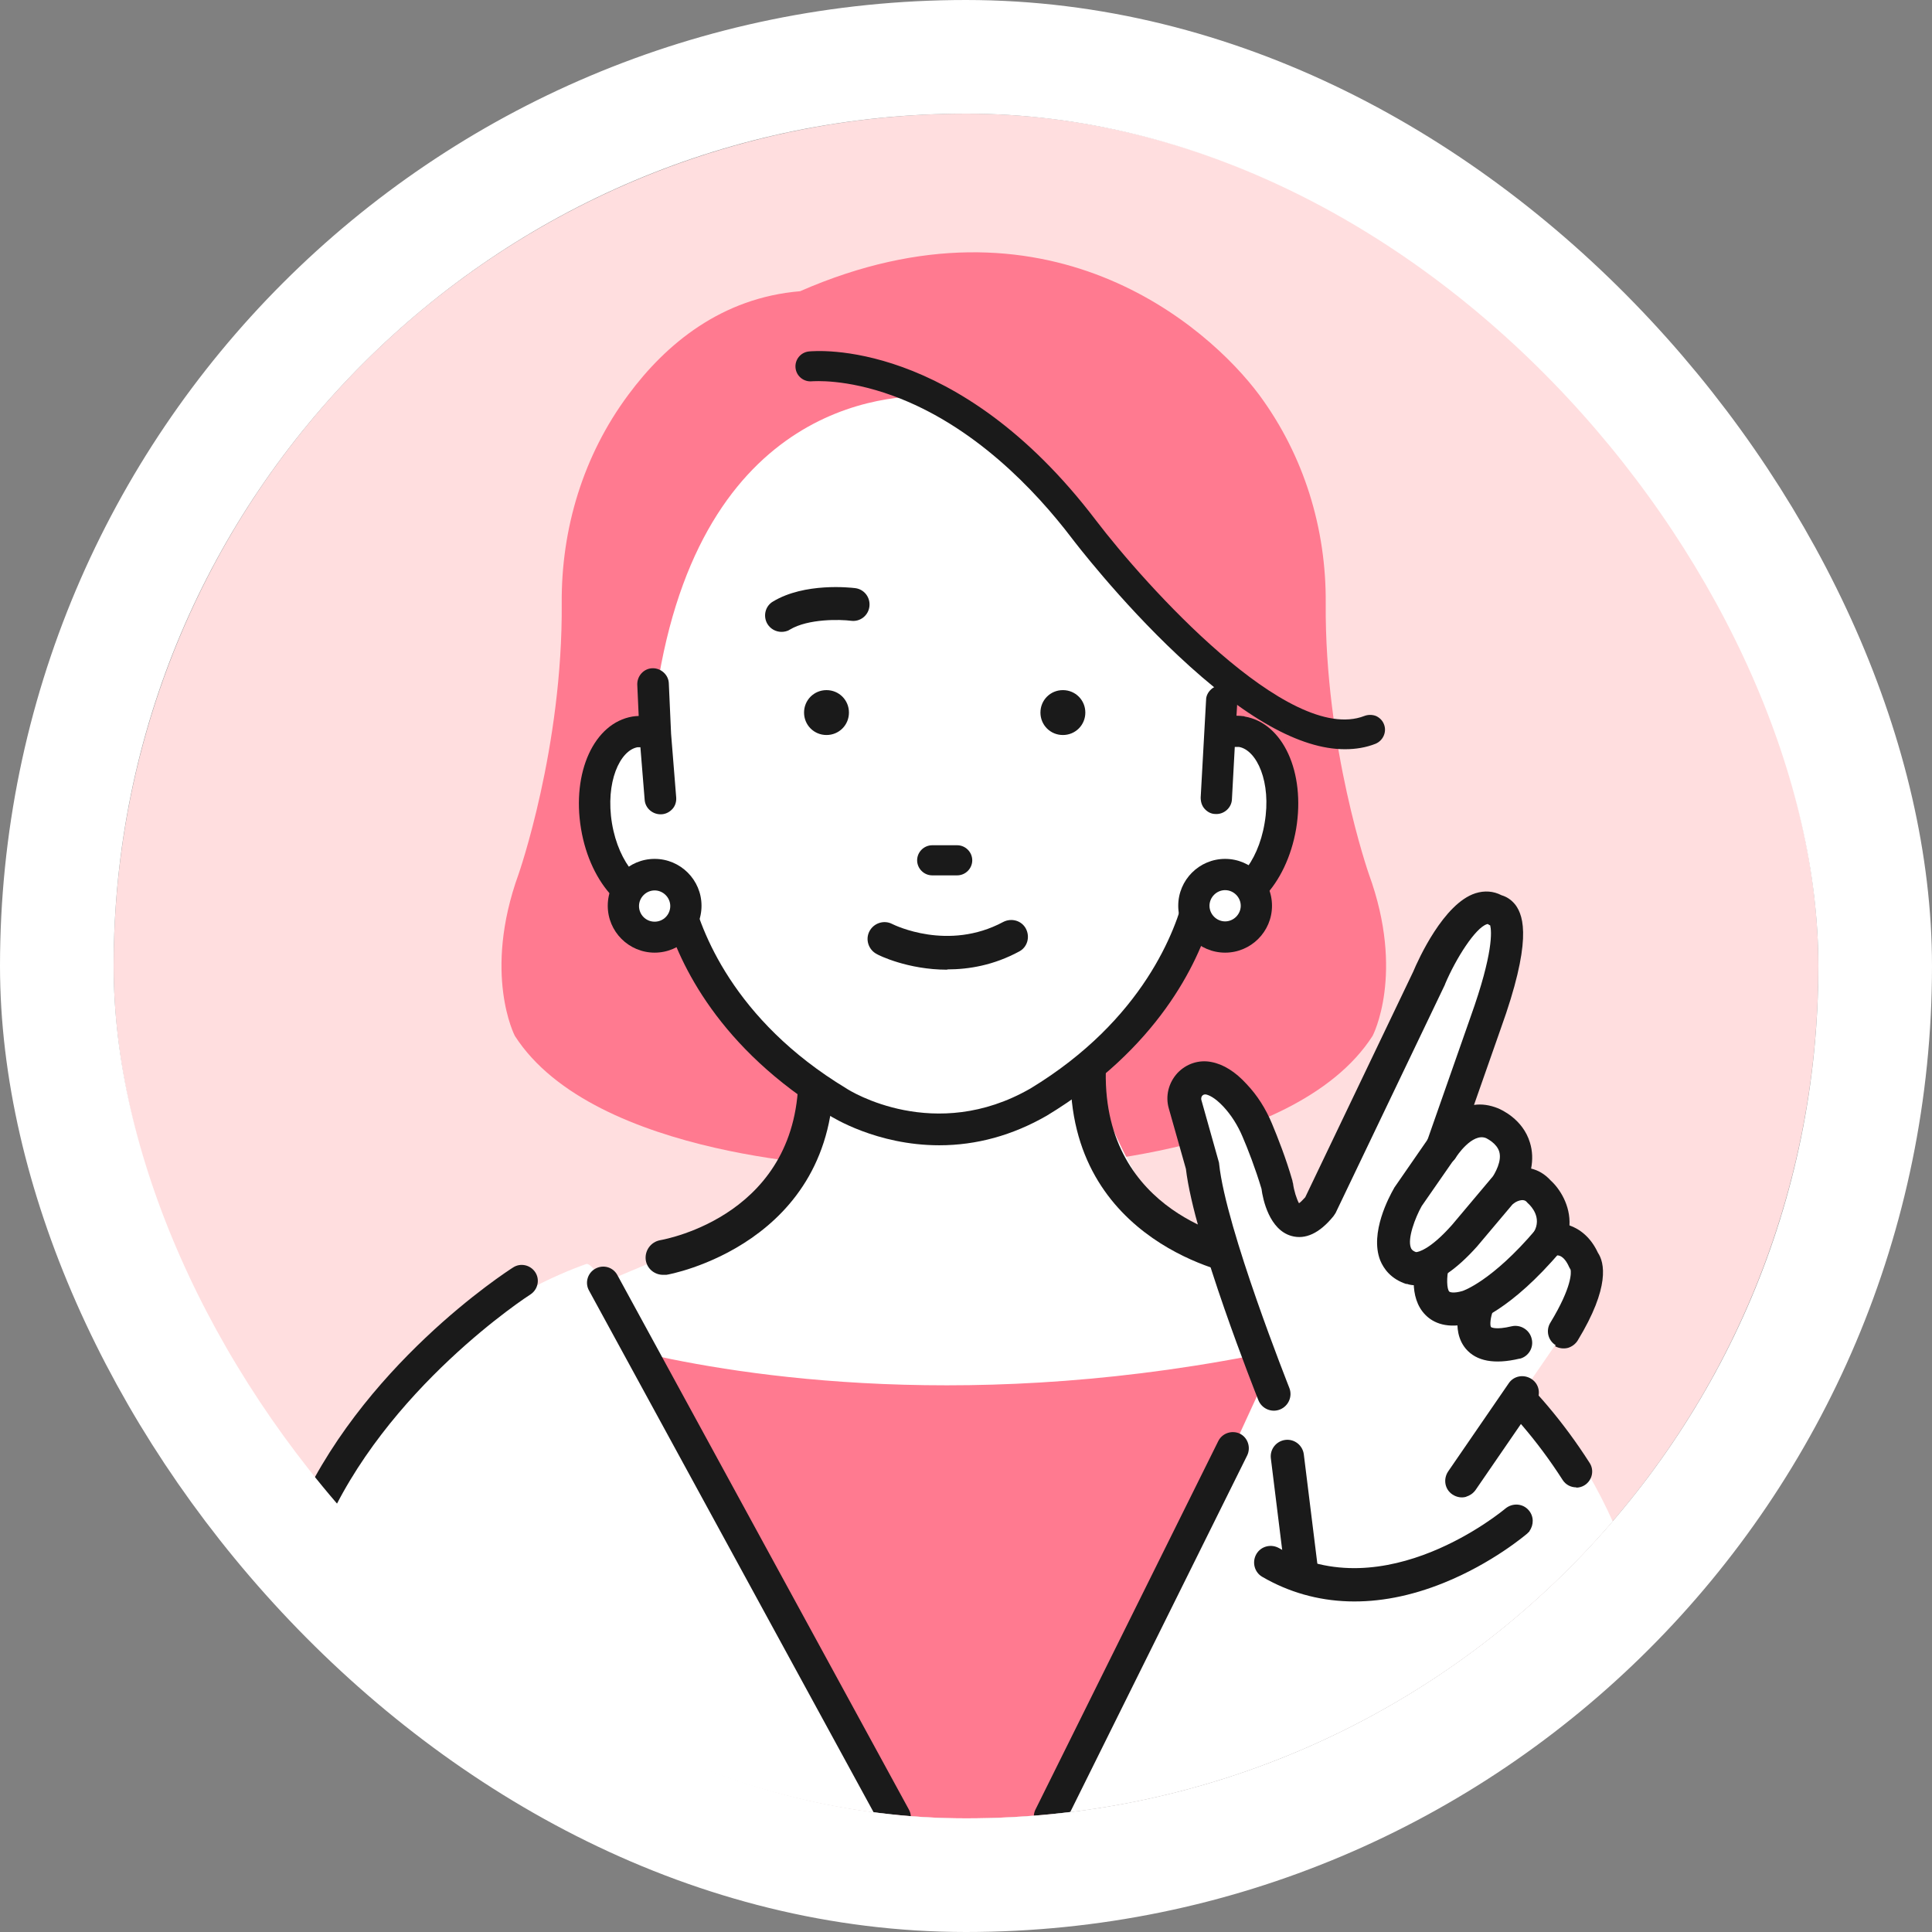
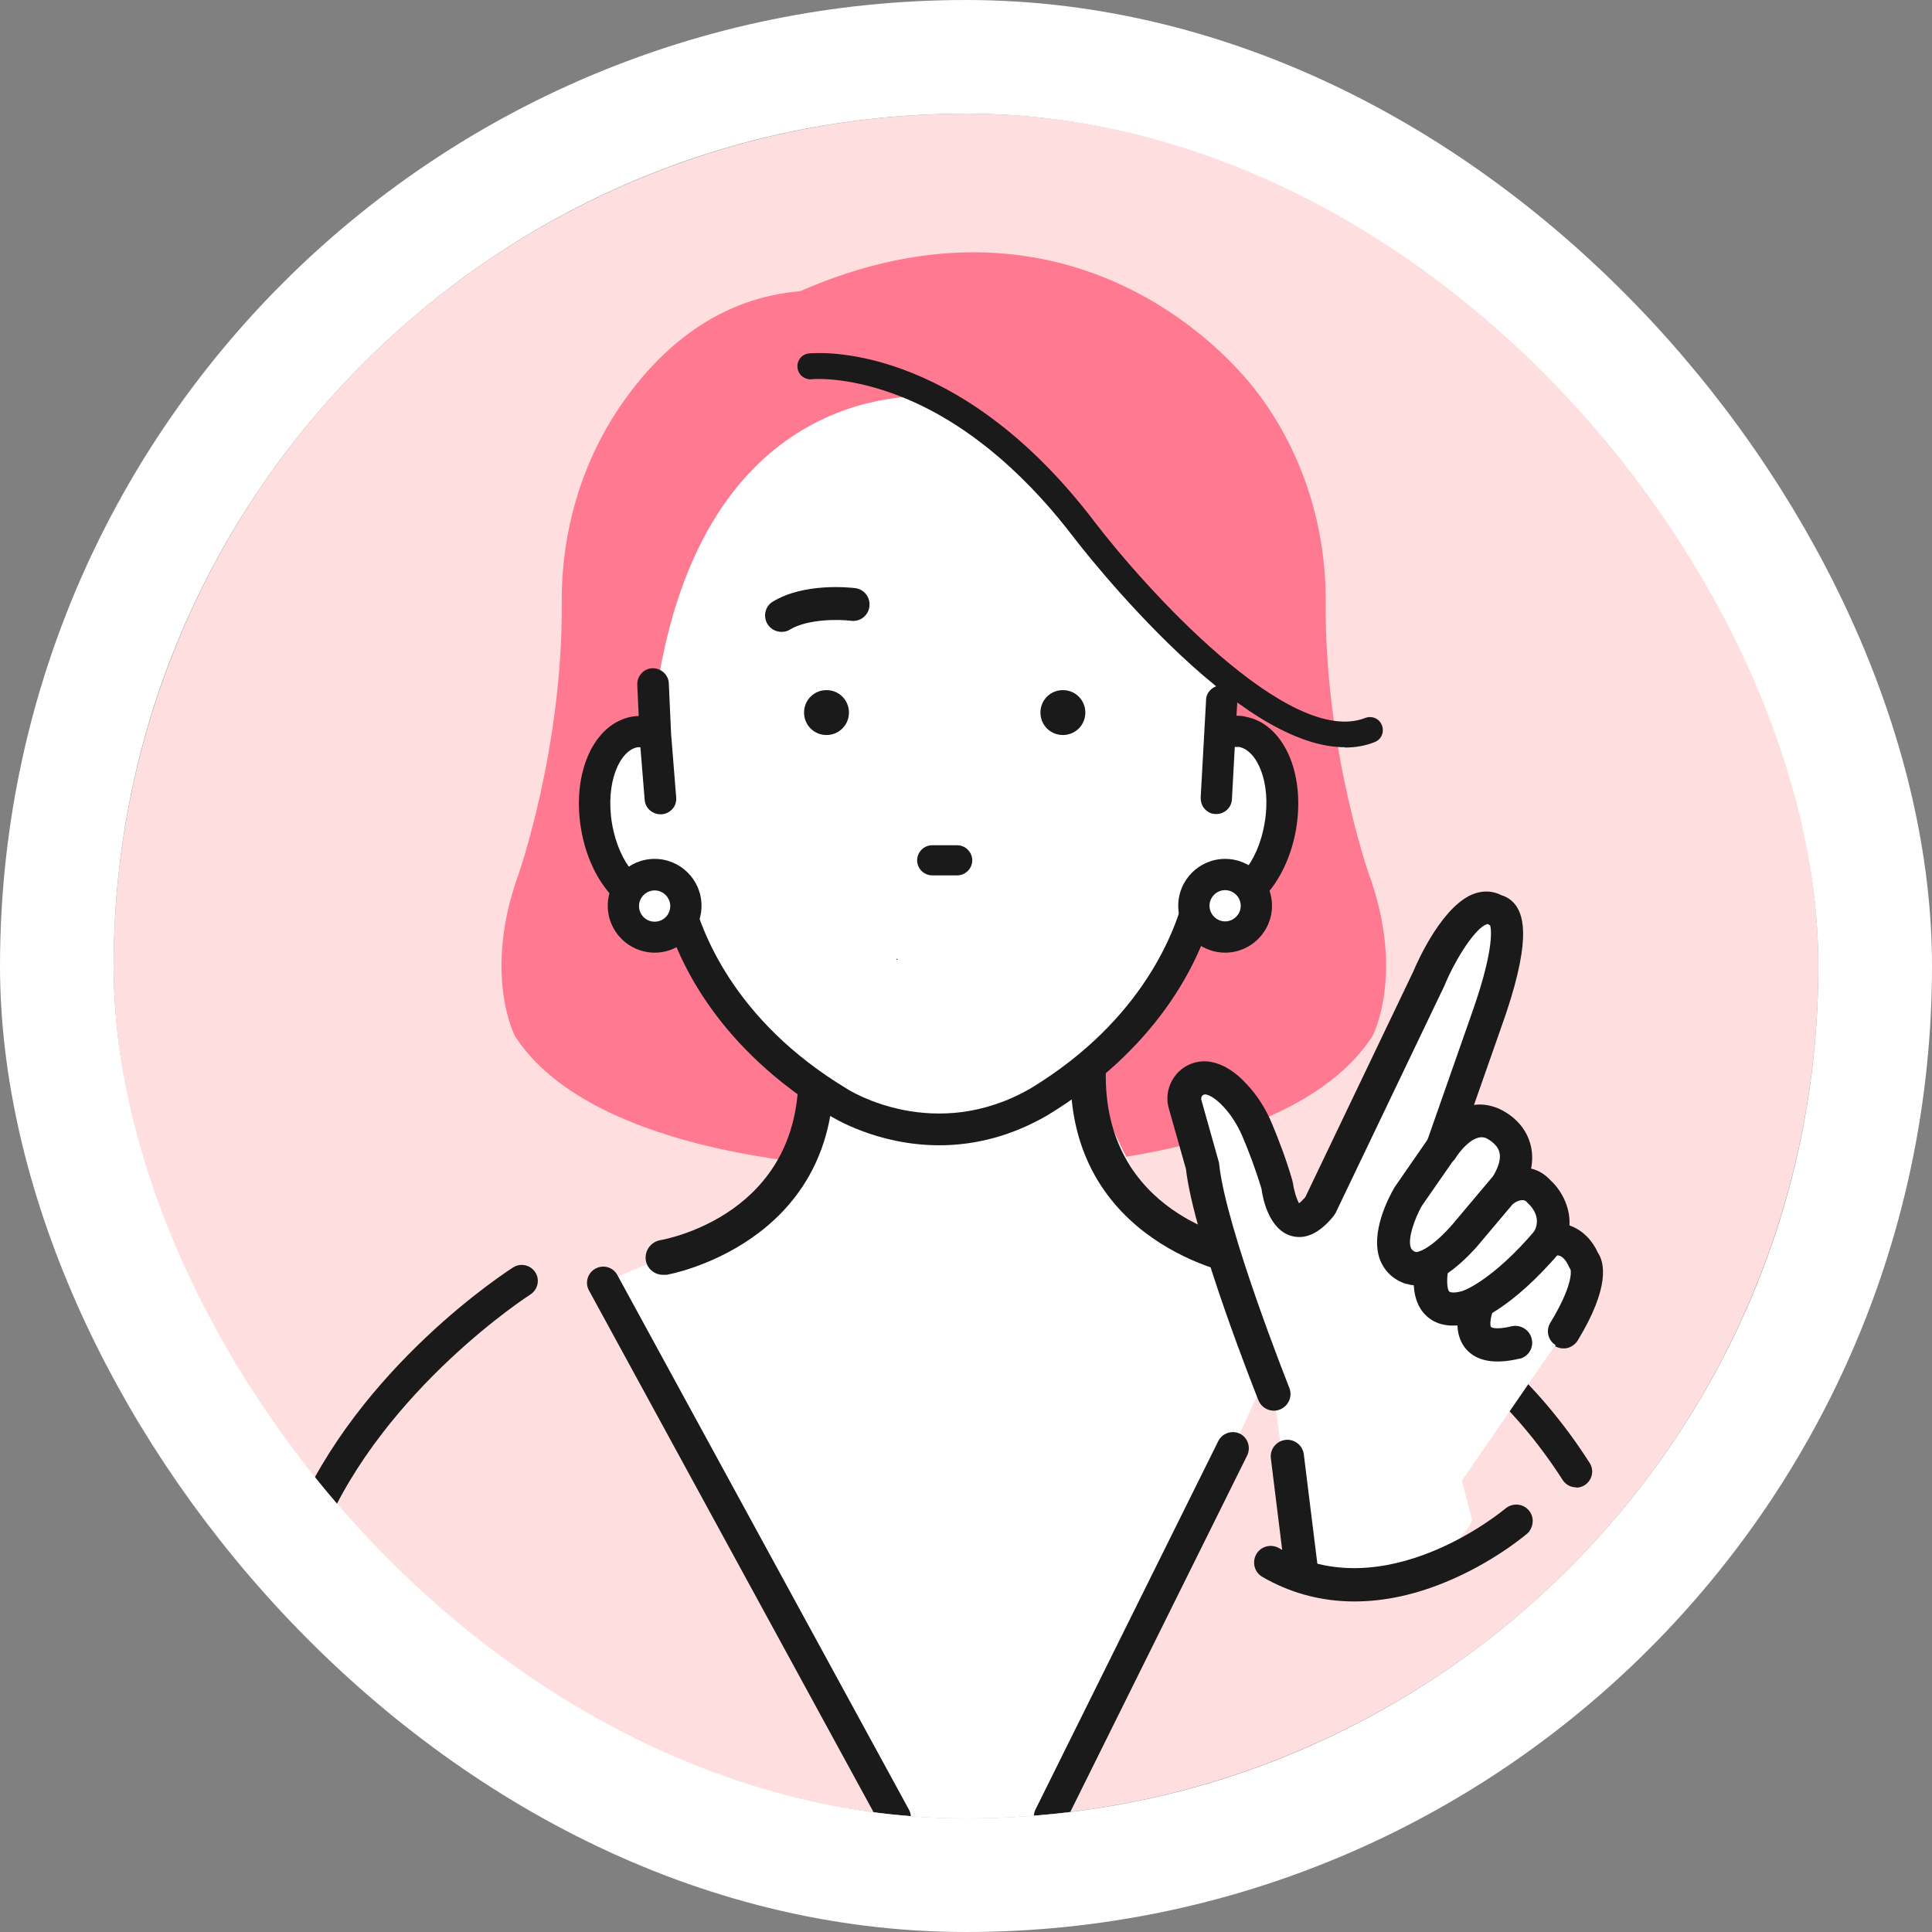
<svg xmlns="http://www.w3.org/2000/svg" width="68" height="68" viewBox="0 0 68 68" fill="none">
  <rect x="0" y="0" width="68" height="68" fill="#808080" stroke="none" />
  <g clip-path="url(#clip0_778_11203)">
    <circle cx="34" cy="34" r="30" fill="#FFDEDF" />
    <path d="M48.181 30.77C48.181 30.77 46.621 26.31 46.661 21.23C46.681 18.61 45.901 16.04 44.321 13.9C42.521 11.48 36.821 6.46 28.161 10.25C25.401 10.48 23.441 12.1 22.111 13.9C20.521 16.04 19.751 18.62 19.771 21.23C19.811 26.32 18.251 30.77 18.251 30.77C16.981 34.28 18.121 36.46 18.121 36.46C20.921 40.82 30.081 41.06 30.081 41.06H36.351C36.351 41.06 45.511 40.82 48.311 36.46C48.311 36.46 49.461 34.28 48.181 30.77Z" fill="#FF7A90" />
-     <path d="M61.13 70.31L57.67 56.15C57.67 56.15 55.74 47.06 46.73 45C46.42 44.93 46.11 45.08 45.98 45.37L42.92 52.02L36.96 63.96L37.23 81.12L31.77 80.3L31.5 63.96C31.5 63.96 25.06 52.88 22.66 47.86C22.49 47.5 21.01 44.36 20.63 44.49C18.54 45.23 12.15 48.17 9.43 57.06C9.43 57.06 6.52 70.13 6.52 80.12C6.52 80.12 4.7 90.83 12.89 90.65L37.83 92.65C37.83 92.65 39.83 92.29 40.38 90.47L58.77 85.57C58.77 85.57 64.6 83.03 61.14 70.32L61.13 70.31Z" fill="white" />
    <path d="M22.66 47.85C25.06 52.87 31.5 63.95 31.5 63.95L31.77 80.29L37.23 81.11L36.96 63.95L42.92 52.01L45.9 45.53C44.35 44.93 42.53 44.19 42.14 43.87C41.74 43.55 41.36 43.2 41 42.84C40.05 41.86 38.38 38.41 38.32 36.99L28.71 37.1C28.65 38.52 27.94 41.59 26.99 42.57C26.69 42.88 22.66 44.54 21.24 45.14C21.81 46.05 22.54 47.61 22.66 47.85Z" fill="white" />
-     <path d="M22.66 47.85C25.06 52.87 31.5 63.95 31.5 63.95L31.77 80.29L37.23 81.11L36.96 63.95L42.92 52.01L44.98 47.53C34.34 49.77 26.03 48.42 22.54 47.6C22.6 47.72 22.64 47.8 22.66 47.85Z" fill="#FF7A90" />
    <path d="M23.35 44.87C23.35 44.87 23.42 44.87 23.45 44.87C23.51 44.87 29.44 43.8 29.34 37.71C29.34 37.37 29.05 37.1 28.71 37.1C28.37 37.1 28.1 37.39 28.1 37.73C28.18 42.75 23.45 43.61 23.24 43.65C22.9 43.71 22.68 44.03 22.73 44.36C22.78 44.66 23.04 44.87 23.34 44.87H23.35Z" fill="#1A1A1A" />
    <path d="M43.67 44.87C43.67 44.87 43.6 44.87 43.57 44.87C43.51 44.87 37.58 43.8 37.68 37.71C37.68 37.37 37.97 37.1 38.31 37.1C38.65 37.1 38.92 37.39 38.92 37.73C38.84 42.75 43.57 43.61 43.78 43.65C44.12 43.71 44.34 44.03 44.29 44.36C44.24 44.66 43.98 44.87 43.68 44.87H43.67Z" fill="#1A1A1A" />
    <path d="M36.75 38.57C40.8 36.12 42.09 32.85 42.45 31.35C42.59 31.44 42.74 31.5 42.9 31.53C43.93 31.7 44.99 30.5 45.27 28.84C45.55 27.18 44.94 25.7 43.92 25.53C43.68 25.49 43.44 25.53 43.21 25.62C43.15 25.06 43.32 24.38 42.95 24C37.44 18.45 34.78 13.82 33.24 13.97C31.59 13.8 24.89 13.97 23.19 23.83L23.27 25.62C23.04 25.52 22.8 25.49 22.56 25.53C21.53 25.7 20.93 27.19 21.21 28.84C21.49 30.5 22.55 31.7 23.58 31.53C23.74 31.5 23.89 31.44 24.03 31.35C24.39 32.85 25.68 36.12 29.73 38.57C29.73 38.57 33.04 40.71 36.77 38.57H36.75Z" fill="white" />
    <path d="M43.79 25.21C43.7 25.2 43.61 25.19 43.52 25.19L43.55 24.7C43.55 24.55 43.51 24.41 43.41 24.3C43.31 24.19 43.18 24.12 43.03 24.12C42.88 24.12 42.74 24.16 42.63 24.26C42.52 24.36 42.45 24.49 42.45 24.64L42.26 28.07C42.26 28.22 42.3 28.36 42.4 28.47C42.5 28.58 42.63 28.65 42.78 28.65C43.08 28.67 43.35 28.43 43.36 28.13L43.46 26.29C43.51 26.29 43.56 26.29 43.61 26.29C44.23 26.4 44.76 27.52 44.51 28.97C44.27 30.42 43.4 31.31 42.78 31.2C42.7 31.19 42.62 31.15 42.53 31.1C42.38 31.01 42.19 30.99 42.03 31.06C41.87 31.13 41.74 31.27 41.7 31.44C41.4 32.7 40.26 35.89 36.27 38.31C32.9 40.25 29.92 38.4 29.79 38.31C25.78 35.89 24.65 32.7 24.35 31.44C24.31 31.27 24.19 31.12 24.02 31.06C23.85 30.99 23.67 31.01 23.52 31.11C23.43 31.16 23.35 31.2 23.27 31.21C22.65 31.32 21.78 30.42 21.54 28.98C21.3 27.53 21.82 26.41 22.44 26.3C22.47 26.3 22.51 26.3 22.54 26.3L22.69 28.15C22.71 28.45 22.98 28.68 23.29 28.66C23.44 28.65 23.57 28.58 23.67 28.47C23.77 28.36 23.81 28.21 23.8 28.07L23.62 25.83L23.54 24.05C23.53 23.75 23.26 23.51 22.96 23.52C22.66 23.53 22.42 23.79 22.43 24.1L22.48 25.2C22.41 25.2 22.33 25.21 22.26 25.22C20.91 25.45 20.12 27.18 20.45 29.17C20.78 31.15 22.09 32.52 23.44 32.31C23.92 33.92 25.3 36.9 29.21 39.27C29.28 39.31 30.85 40.31 33.06 40.31C34.37 40.31 35.64 39.96 36.84 39.27C40.76 36.9 42.15 33.91 42.63 32.31C43.97 32.52 45.28 31.15 45.62 29.17C45.95 27.18 45.16 25.45 43.81 25.22L43.79 25.21Z" fill="#1A1A1A" />
    <path d="M31.58 33.78C31.58 33.78 31.59 33.77 31.59 33.76C31.59 33.75 31.57 33.74 31.56 33.75C31.56 33.75 31.55 33.76 31.55 33.77C31.55 33.77 31.56 33.78 31.57 33.78H31.58Z" fill="#1A1A1A" />
    <path d="M24.14 31.89C24.14 32.5 23.65 32.99 23.04 32.99C22.43 32.99 21.94 32.5 21.94 31.89C21.94 31.28 22.43 30.79 23.04 30.79C23.65 30.79 24.14 31.28 24.14 31.89Z" fill="white" />
    <path d="M23.041 30.23C22.131 30.23 21.391 30.97 21.391 31.88C21.391 32.79 22.131 33.53 23.041 33.53C23.951 33.53 24.691 32.79 24.691 31.88C24.691 30.97 23.951 30.23 23.041 30.23ZM23.591 31.89C23.591 32.19 23.351 32.44 23.041 32.44C22.731 32.44 22.491 32.19 22.491 31.89C22.491 31.59 22.741 31.34 23.041 31.34C23.341 31.34 23.591 31.59 23.591 31.89Z" fill="#1A1A1A" />
    <path d="M44.21 31.89C44.21 32.5 43.72 32.99 43.11 32.99C42.5 32.99 42.01 32.5 42.01 31.89C42.01 31.28 42.5 30.79 43.11 30.79C43.72 30.79 44.21 31.28 44.21 31.89Z" fill="white" />
    <path d="M43.12 30.23C42.21 30.23 41.47 30.97 41.47 31.88C41.47 32.79 42.21 33.53 43.12 33.53C44.03 33.53 44.77 32.79 44.77 31.88C44.77 30.97 44.03 30.23 43.12 30.23ZM43.12 32.43C42.82 32.43 42.57 32.18 42.57 31.88C42.57 31.58 42.82 31.33 43.12 31.33C43.42 31.33 43.67 31.58 43.67 31.88C43.67 32.18 43.42 32.43 43.12 32.43Z" fill="#1A1A1A" />
    <path d="M47.33 26.3C45.78 26.3 43.83 25.2 41.51 23.02C39.44 21.07 37.85 18.99 37.78 18.9C36.47 17.18 34.31 14.9 31.45 13.86C29.75 13.24 28.58 13.34 28.57 13.35C28.32 13.37 28.09 13.19 28.07 12.94C28.04 12.69 28.22 12.46 28.48 12.44C28.69 12.42 33.65 11.96 38.52 18.36C40.26 20.64 45.35 26.32 48.05 25.27C48.29 25.18 48.55 25.29 48.64 25.53C48.73 25.77 48.62 26.03 48.38 26.12C48.06 26.25 47.71 26.31 47.34 26.31L47.33 26.3Z" fill="#1A1A1A" />
-     <path d="M47.33 26.37C45.76 26.37 43.79 25.26 41.46 23.07C39.4 21.14 37.79 19.03 37.73 18.95C36.43 17.24 34.27 14.97 31.43 13.93C29.76 13.32 28.63 13.42 28.58 13.42C28.29 13.45 28.03 13.24 28 12.95C27.97 12.66 28.18 12.4 28.47 12.37C28.68 12.35 33.68 11.88 38.57 18.31C40.3 20.58 45.36 26.23 48.02 25.2C48.15 25.15 48.3 25.15 48.43 25.2C48.56 25.26 48.66 25.36 48.71 25.49C48.82 25.76 48.68 26.07 48.41 26.18C48.08 26.31 47.72 26.37 47.34 26.37H47.33ZM28.81 13.26C29.24 13.26 30.21 13.32 31.48 13.79C34.36 14.84 36.53 17.13 37.84 18.86C37.91 18.95 39.51 21.04 41.56 22.97C44.41 25.65 46.71 26.69 48.35 26.05C48.55 25.97 48.65 25.75 48.57 25.55C48.53 25.45 48.46 25.38 48.36 25.34C48.26 25.3 48.16 25.3 48.06 25.34C45.32 26.41 40.19 20.7 38.45 18.41C33.61 12.04 28.69 12.5 28.48 12.52C28.27 12.54 28.11 12.73 28.14 12.95C28.16 13.16 28.35 13.32 28.57 13.3C28.58 13.3 28.67 13.3 28.81 13.3V13.26Z" fill="#1A1A1A" />
-     <path d="M10.88 54.26C10.81 54.26 10.73 54.25 10.66 54.21C10.37 54.09 10.24 53.76 10.36 53.47C12.63 48.11 17.84 44.75 18.06 44.61C18.32 44.44 18.67 44.52 18.84 44.78C19.01 45.04 18.93 45.39 18.67 45.56C18.62 45.59 13.53 48.88 11.4 53.9C11.31 54.12 11.1 54.25 10.88 54.25V54.26Z" fill="#1A1A1A" />
+     <path d="M10.88 54.26C10.37 54.09 10.24 53.76 10.36 53.47C12.63 48.11 17.84 44.75 18.06 44.61C18.32 44.44 18.67 44.52 18.84 44.78C19.01 45.04 18.93 45.39 18.67 45.56C18.62 45.59 13.53 48.88 11.4 53.9C11.31 54.12 11.1 54.25 10.88 54.25V54.26Z" fill="#1A1A1A" />
    <path d="M55.48 52.35C55.29 52.35 55.11 52.26 55 52.09C53.18 49.25 51 47.62 49.49 46.76C48.37 46.12 47.44 45.79 46.96 45.65L45.44 47.86C45.26 48.12 44.91 48.18 44.65 48C44.39 47.82 44.33 47.47 44.51 47.21L46.26 44.68C46.39 44.49 46.62 44.4 46.84 44.45C47.06 44.5 52.2 45.62 55.95 51.49C56.12 51.75 56.04 52.1 55.78 52.27C55.69 52.33 55.58 52.36 55.48 52.36V52.35Z" fill="#1A1A1A" />
    <path d="M37.41 24.29C36.97 24.29 36.62 24.64 36.62 25.08C36.62 25.52 36.97 25.87 37.41 25.87C37.85 25.87 38.2 25.52 38.2 25.08C38.2 24.64 37.85 24.29 37.41 24.29Z" fill="#1A1A1A" />
    <path d="M29.88 25.08C29.88 24.64 29.53 24.29 29.09 24.29C28.65 24.29 28.3 24.64 28.3 25.08C28.3 25.52 28.65 25.87 29.09 25.87C29.53 25.87 29.88 25.52 29.88 25.08Z" fill="#1A1A1A" />
    <path d="M32.81 30.81H33.69C33.98 30.81 34.22 30.57 34.22 30.28C34.22 29.99 33.98 29.75 33.69 29.75H32.81C32.52 29.75 32.28 29.99 32.28 30.28C32.28 30.57 32.52 30.81 32.81 30.81Z" fill="#1A1A1A" />
    <path d="M27.51 22.24C27.31 22.24 27.12 22.14 27.01 21.96C26.85 21.69 26.93 21.33 27.21 21.17C28.32 20.5 29.93 20.68 30.1 20.7C30.42 20.74 30.64 21.03 30.6 21.35C30.56 21.67 30.27 21.89 29.96 21.85C29.58 21.8 28.45 21.77 27.8 22.16C27.71 22.22 27.6 22.24 27.5 22.24H27.51Z" fill="#1A1A1A" />
    <path d="M31.49 64.52C31.29 64.52 31.1 64.41 30.99 64.23L20.73 45.42C20.58 45.15 20.68 44.8 20.96 44.65C21.24 44.5 21.58 44.6 21.73 44.88L31.99 63.69C32.14 63.96 32.04 64.31 31.76 64.46C31.67 64.51 31.58 64.53 31.49 64.53V64.52Z" fill="#1A1A1A" />
    <path d="M45.65 55.23L44.45 46.11L44.84 49.05C44.84 49.05 42.58 43.4 42.33 41.02L41.72 38.85C41.57 38.33 42.02 37.83 42.55 37.93C42.81 37.98 43.12 38.15 43.48 38.54C43.81 38.89 44.07 39.31 44.26 39.76C44.45 40.21 44.73 40.93 44.96 41.71C44.96 41.71 45.25 43.92 46.47 42.44L50.31 34.42C50.31 34.42 51.59 31.36 52.68 32.04C52.68 32.04 53.73 31.99 52.3 35.99L50.75 40.43C50.75 40.43 51.55 39.09 52.55 39.52C52.55 39.52 54.12 40.15 52.95 41.87C52.95 41.87 53.7 41.33 54.2 41.93C54.2 41.93 55.06 42.67 54.51 43.65C54.51 43.65 55.33 43.34 55.77 44.37C55.77 44.37 56.27 44.89 55.07 46.86L51.45 52.12L51.82 53.51C51.82 53.51 50.7 56.22 45.66 55.23H45.65Z" fill="white" />
    <path d="M45.96 55.79C46.23 55.71 46.42 55.45 46.38 55.15L45.89 51.19C45.85 50.87 45.56 50.64 45.24 50.68C44.92 50.72 44.69 51.01 44.73 51.33L45.22 55.29C45.26 55.61 45.55 55.84 45.87 55.8C45.9 55.8 45.93 55.8 45.96 55.78V55.79Z" fill="#1A1A1A" />
-     <path d="M51.6 52.68C51.73 52.64 51.84 52.57 51.93 52.45L54.06 49.35C54.24 49.08 54.18 48.72 53.91 48.54C53.64 48.36 53.28 48.42 53.1 48.69L50.97 51.79C50.79 52.06 50.85 52.42 51.12 52.6C51.27 52.7 51.45 52.73 51.61 52.68H51.6Z" fill="#1A1A1A" />
    <path d="M54.76 47.35C54.48 47.18 54.4 46.82 54.57 46.55C55.34 45.28 55.3 44.78 55.28 44.69C55.26 44.66 55.25 44.63 55.23 44.6C55.05 44.19 54.84 44.15 54.71 44.2C54.48 44.3 54.22 44.24 54.05 44.05C53.88 43.86 53.87 43.58 53.99 43.36C54.28 42.85 53.88 42.45 53.81 42.38C53.78 42.36 53.76 42.33 53.74 42.31C53.61 42.15 53.33 42.31 53.29 42.35C53.06 42.51 52.74 42.49 52.54 42.29C52.34 42.09 52.31 41.78 52.46 41.54C52.65 41.26 52.86 40.86 52.77 40.54C52.68 40.23 52.32 40.07 52.31 40.06C51.82 39.85 51.25 40.72 51.25 40.73C51.1 40.99 50.77 41.09 50.5 40.96C50.23 40.83 50.1 40.52 50.2 40.24L51.76 35.79C52.57 33.53 52.5 32.77 52.45 32.57C52.42 32.56 52.4 32.55 52.38 32.53C52.36 32.52 52.36 32.52 52.33 32.53C51.93 32.66 51.25 33.72 50.86 34.64C50.86 34.64 50.86 34.66 50.85 34.67L47.01 42.69C47.01 42.69 46.96 42.77 46.93 42.81C46.44 43.41 45.94 43.64 45.45 43.5C44.68 43.28 44.45 42.23 44.4 41.84C44.18 41.11 43.92 40.44 43.73 40C43.56 39.6 43.33 39.24 43.06 38.95C42.75 38.62 42.54 38.54 42.44 38.52C42.4 38.52 42.36 38.52 42.32 38.56C42.3 38.58 42.27 38.63 42.28 38.7L42.89 40.87C42.89 40.87 42.91 40.93 42.91 40.97C43.15 43.25 45.36 48.79 45.38 48.85C45.5 49.15 45.35 49.49 45.05 49.61C44.75 49.73 44.41 49.58 44.29 49.28C44.2 49.05 42.03 43.6 41.74 41.14L41.14 39.02C41.01 38.58 41.13 38.11 41.44 37.77C41.75 37.44 42.2 37.29 42.64 37.38C43.06 37.46 43.48 37.72 43.88 38.16C44.25 38.55 44.55 39.02 44.77 39.55C44.97 40.03 45.26 40.76 45.49 41.56C45.49 41.59 45.5 41.62 45.51 41.65C45.54 41.9 45.64 42.21 45.72 42.35C45.77 42.32 45.84 42.25 45.94 42.14L49.74 34.2C49.92 33.77 50.81 31.8 51.93 31.44C52.25 31.34 52.56 31.36 52.85 31.51C53.02 31.56 53.19 31.66 53.34 31.85C53.64 32.26 53.92 33.16 52.82 36.21L51.88 38.89C52.15 38.85 52.43 38.89 52.73 39.01C52.82 39.05 53.6 39.38 53.85 40.22C53.94 40.51 53.95 40.82 53.89 41.13C54.14 41.19 54.37 41.32 54.58 41.55C54.89 41.83 55.28 42.42 55.24 43.13C55.61 43.26 55.99 43.55 56.24 44.09C56.47 44.43 56.68 45.29 55.53 47.18C55.45 47.31 55.32 47.4 55.19 47.44C55.04 47.48 54.87 47.46 54.73 47.38L54.76 47.35Z" fill="#1A1A1A" />
    <path d="M49.519 45.2C48.949 45.02 48.699 44.65 48.579 44.36C48.199 43.39 48.909 42.1 49.049 41.85C49.049 41.84 49.069 41.83 49.069 41.81L50.259 40.09C50.439 39.82 50.809 39.76 51.069 39.94C51.339 40.12 51.399 40.49 51.219 40.75L50.039 42.45C49.809 42.86 49.529 43.6 49.659 43.92C49.669 43.95 49.699 44.02 49.839 44.07C49.919 44.07 50.339 43.98 51.109 43.11L52.489 41.47C52.699 41.22 53.069 41.19 53.309 41.4C53.559 41.61 53.589 41.98 53.379 42.22L51.989 43.87C51.239 44.71 50.639 45.06 50.209 45.18C49.859 45.28 49.619 45.23 49.499 45.18L49.519 45.2Z" fill="#1A1A1A" />
    <path d="M51.79 46.56C51.92 46.52 53.16 46.14 54.95 44.02C55.16 43.77 55.13 43.4 54.88 43.2C54.63 42.99 54.26 43.02 54.06 43.27C52.51 45.1 51.48 45.44 51.47 45.44C51.16 45.53 51.03 45.48 51.01 45.46C50.92 45.37 50.91 44.95 50.99 44.63C51.07 44.32 50.88 44 50.57 43.92C50.26 43.84 49.94 44.02 49.86 44.33C49.8 44.55 49.54 45.66 50.18 46.29C50.44 46.55 50.93 46.8 51.79 46.56Z" fill="#1A1A1A" />
    <path d="M53.5 47.82C53.8 47.74 53.99 47.43 53.91 47.12C53.84 46.81 53.52 46.61 53.21 46.68C52.63 46.82 52.48 46.71 52.48 46.71C52.43 46.65 52.46 46.34 52.56 46.11C52.68 45.81 52.54 45.47 52.24 45.35C51.94 45.23 51.6 45.37 51.48 45.66C51.43 45.77 51.03 46.8 51.59 47.47C51.96 47.91 52.6 48.03 53.48 47.82C53.48 47.82 53.49 47.82 53.5 47.82Z" fill="#1A1A1A" />
    <path d="M53.83 53.89C53.989 53.67 53.989 53.37 53.809 53.16C53.599 52.91 53.23 52.89 52.98 53.1C52.919 53.15 48.739 56.65 45.02 54.49C44.739 54.33 44.38 54.42 44.219 54.7C44.059 54.98 44.15 55.34 44.429 55.5C46.289 56.58 48.499 56.65 50.819 55.71C52.529 55.02 53.7 54.02 53.749 53.98C53.779 53.95 53.809 53.92 53.84 53.89H53.83Z" fill="#1A1A1A" />
-     <path d="M33.34 34.13C31.95 34.13 30.92 33.62 30.86 33.58C30.57 33.43 30.45 33.07 30.6 32.78C30.75 32.49 31.11 32.37 31.4 32.52C31.48 32.56 33.37 33.49 35.31 32.45C35.6 32.3 35.96 32.4 36.11 32.69C36.26 32.98 36.16 33.34 35.87 33.49C34.98 33.97 34.11 34.12 33.34 34.12V34.13Z" fill="#1A1A1A" />
    <path d="M36.95 64.52C36.87 64.52 36.78 64.5 36.7 64.46C36.42 64.32 36.31 63.98 36.44 63.7L42.88 50.72C43.02 50.44 43.36 50.33 43.64 50.46C43.92 50.6 44.03 50.94 43.9 51.22L37.46 64.2C37.36 64.4 37.16 64.51 36.95 64.51V64.52Z" fill="#1A1A1A" />
  </g>
  <rect x="2" y="2" width="64" height="64" rx="32" stroke="white" stroke-width="4" />
  <defs>
    <clipPath id="clip0_778_11203">
      <rect x="4" y="4" width="60" height="60" rx="30" fill="white" />
    </clipPath>
  </defs>
</svg>